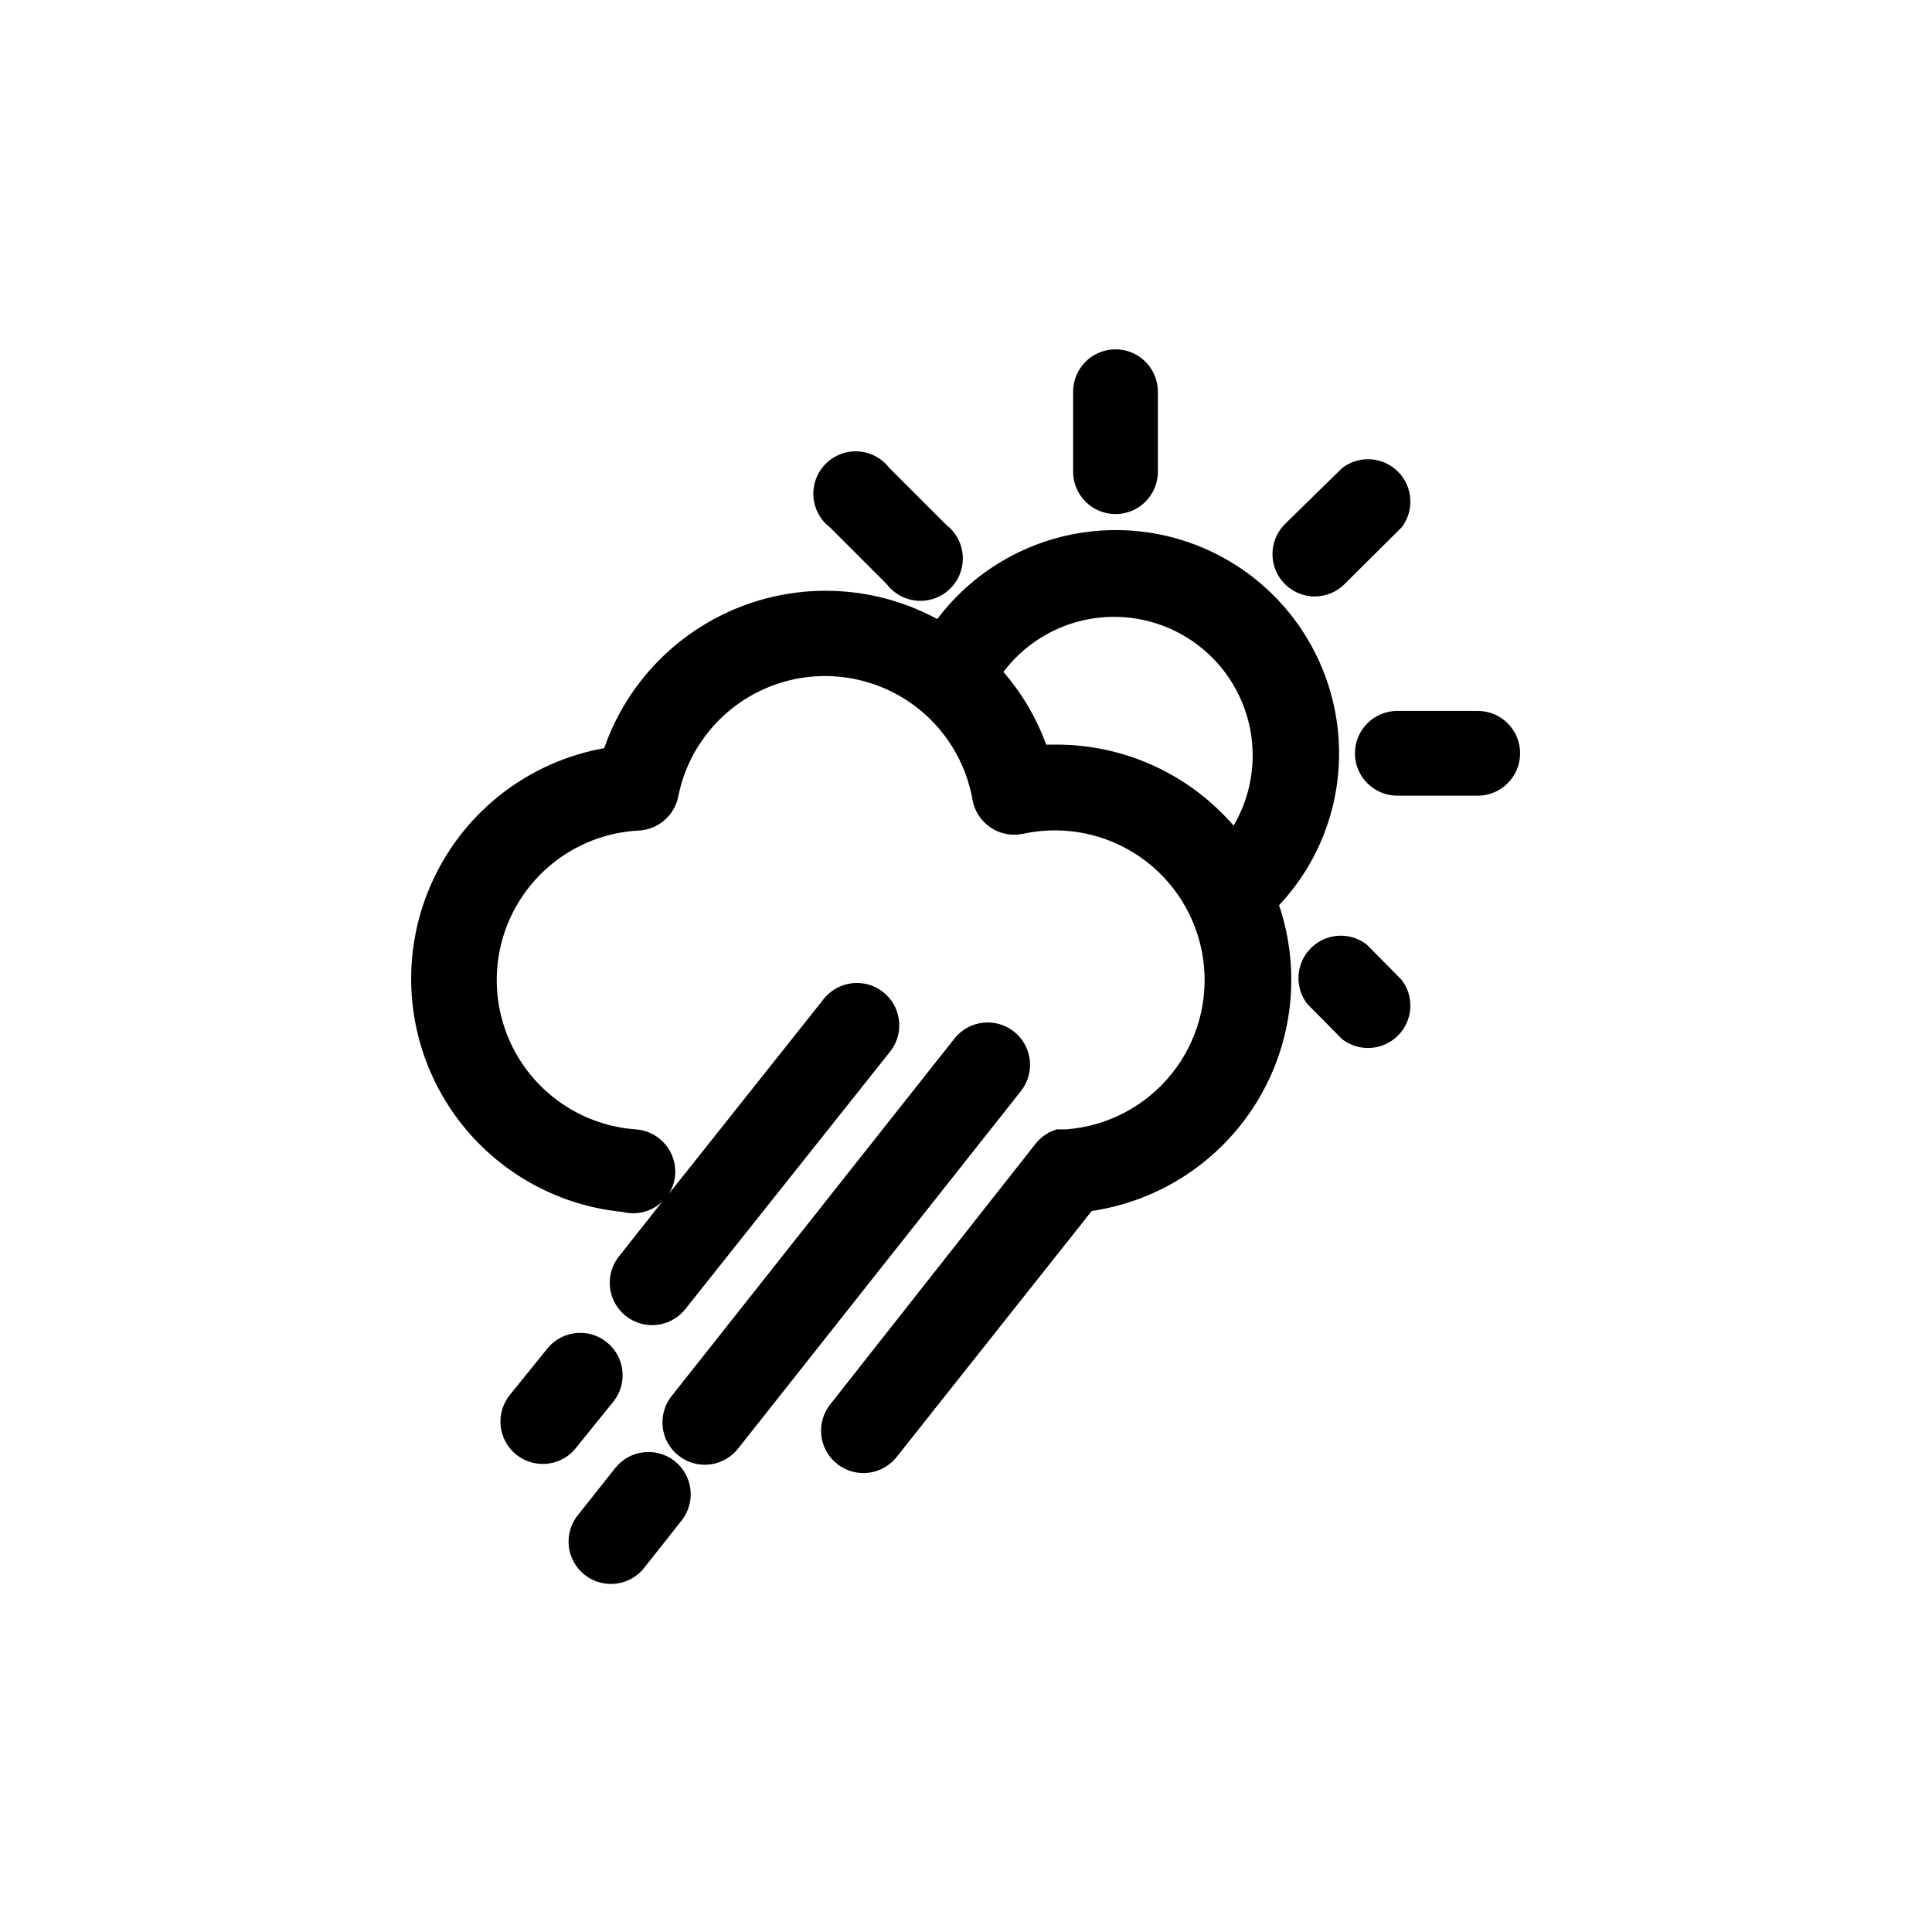
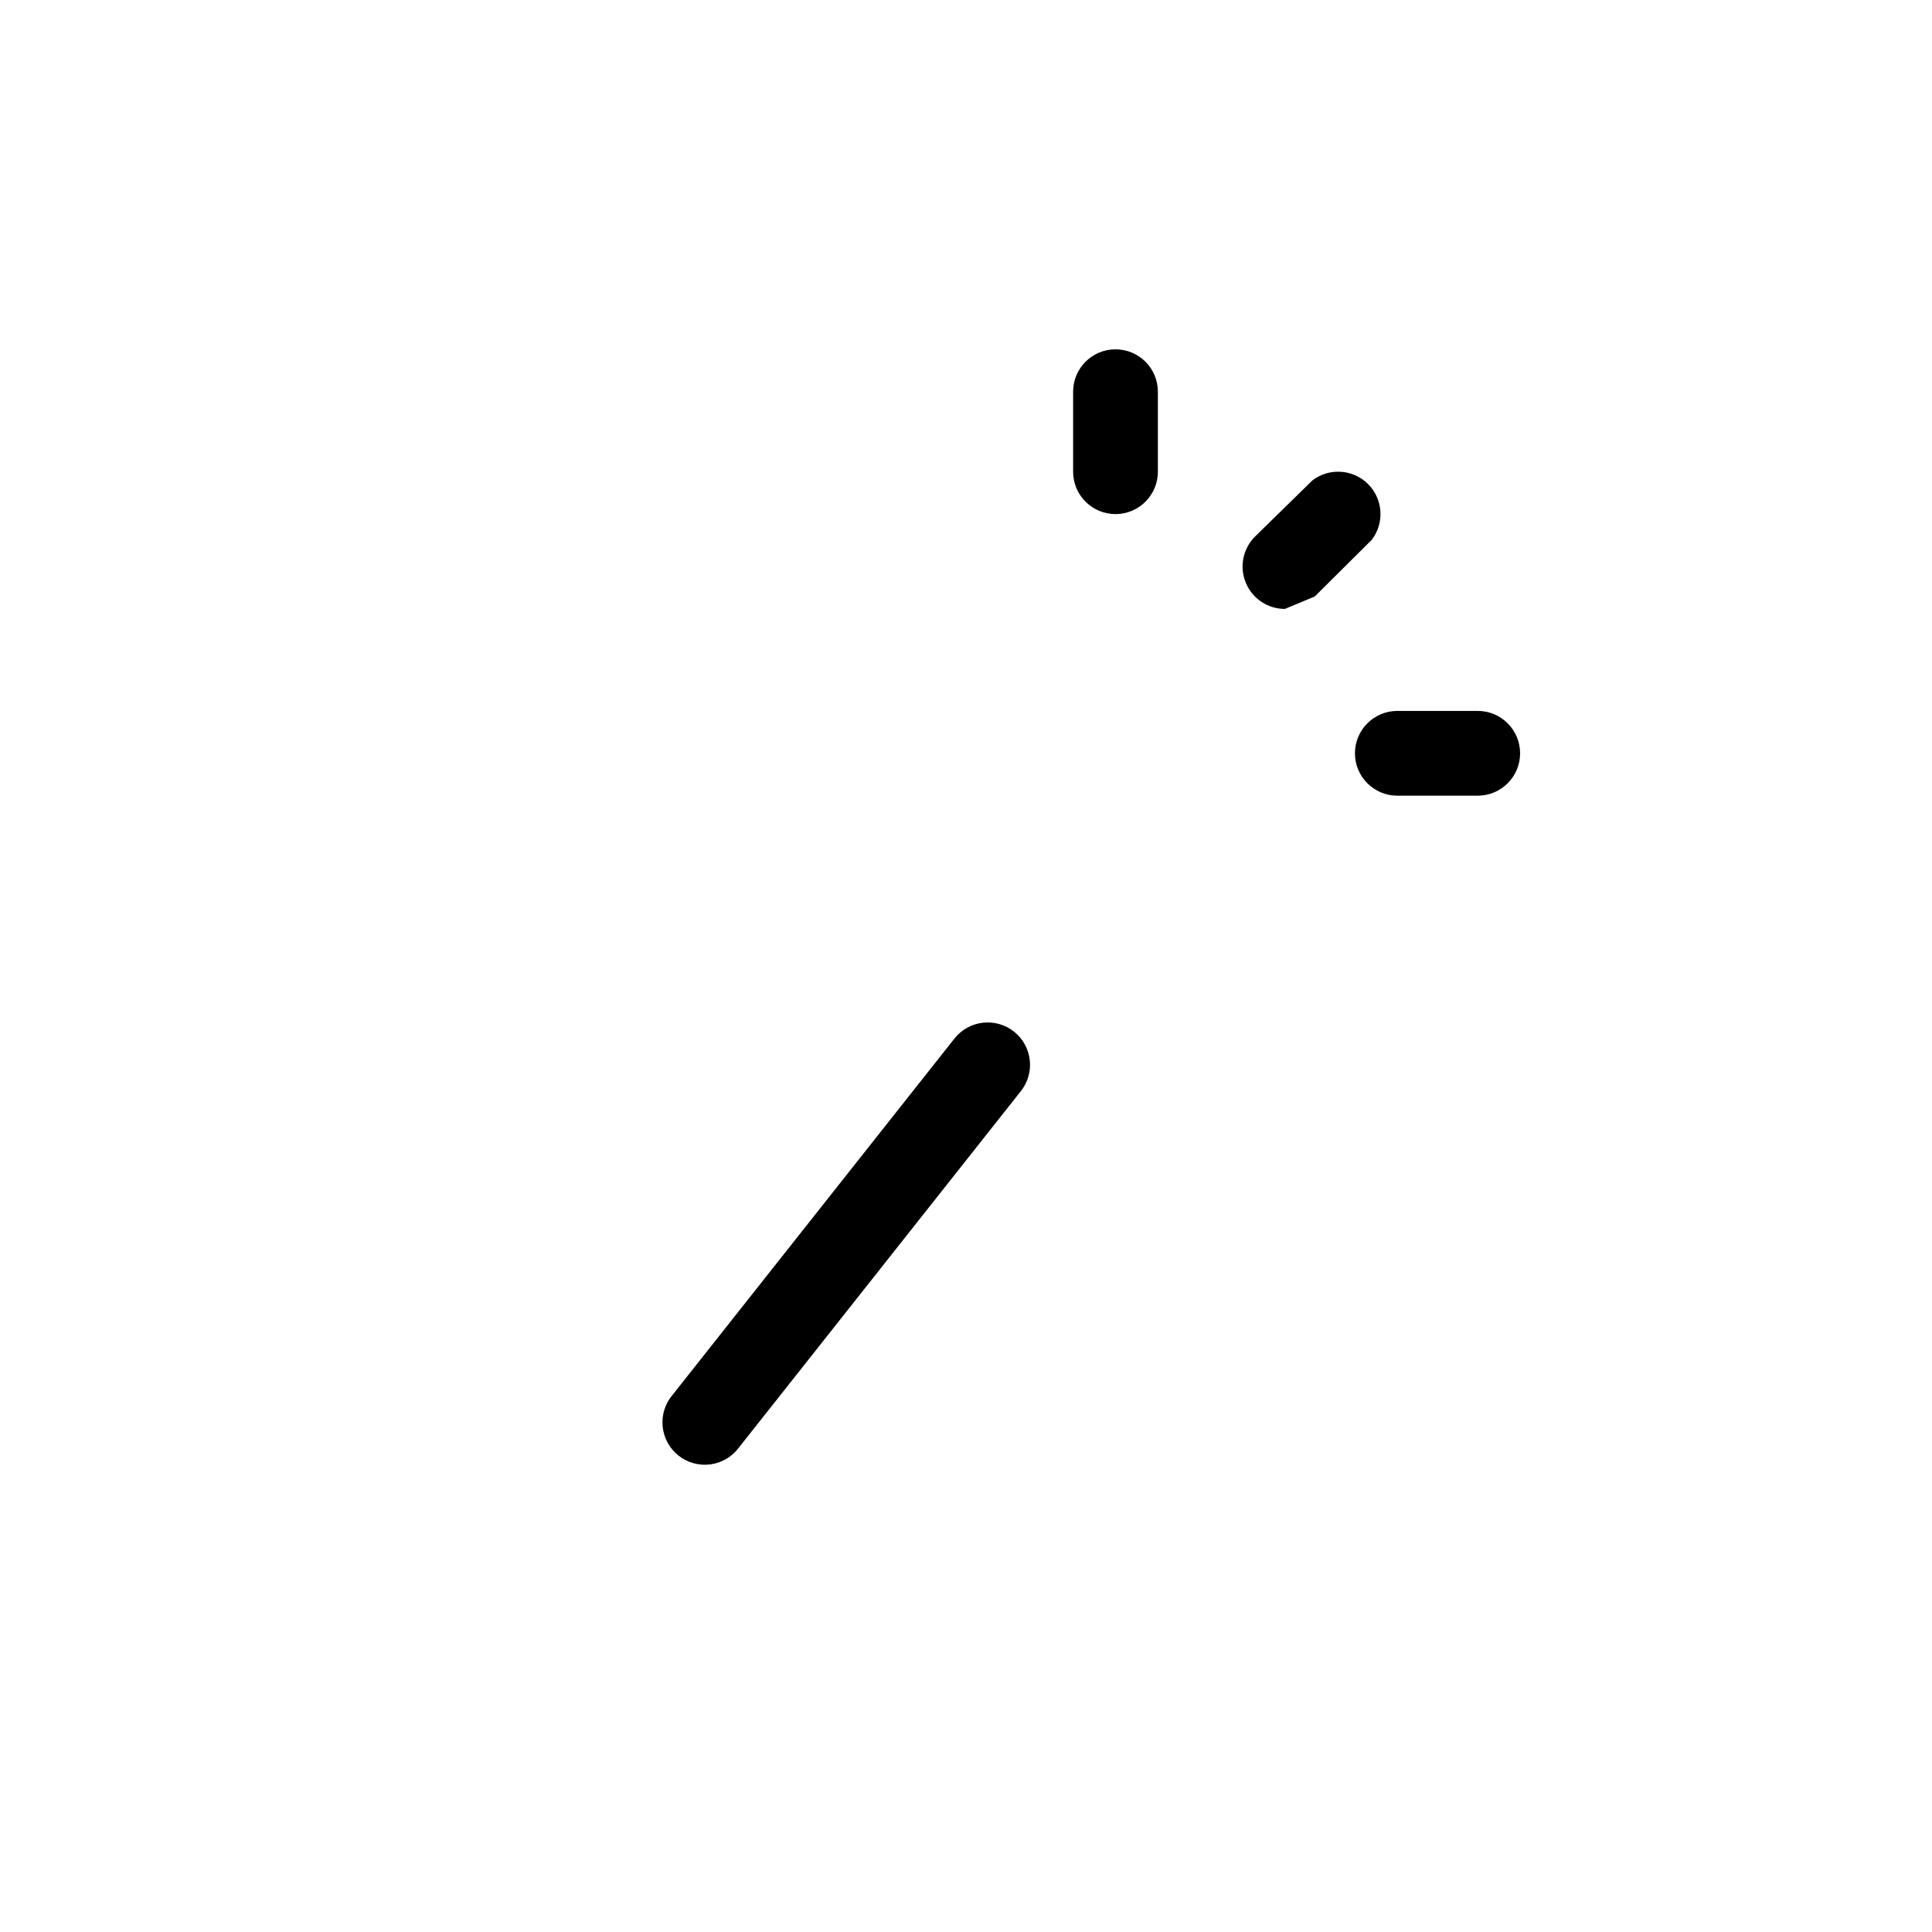
<svg xmlns="http://www.w3.org/2000/svg" fill="#000000" width="800px" height="800px" version="1.1" viewBox="144 144 512 512">
  <g>
    <path d="m412.7 417.37c-4.859-3.828-11.898-3.008-15.746 1.836l-74.73 94.465c-1.969 2.316-2.914 5.336-2.617 8.367 0.293 3.027 1.809 5.809 4.191 7.699 2.383 1.895 5.434 2.738 8.449 2.34 3.019-0.398 5.746-2.004 7.559-4.449l74.73-94.465c1.855-2.336 2.703-5.312 2.359-8.277-0.344-2.965-1.855-5.668-4.195-7.516z" />
-     <path d="m306.79 515.14c3.606-4.867 2.707-11.715-2.039-15.484-4.742-3.766-11.617-3.09-15.539 1.523l-9.922 12.281c-1.969 2.32-2.914 5.34-2.617 8.367s1.809 5.809 4.191 7.699c2.383 1.895 5.434 2.738 8.453 2.34 3.016-0.398 5.742-2 7.555-4.445z" />
-     <path d="m322.8 531.2c-4.859-3.828-11.898-3.008-15.746 1.836l-9.707 12.227c-1.973 2.32-2.918 5.34-2.621 8.371 0.297 3.027 1.812 5.805 4.195 7.699 2.383 1.891 5.434 2.734 8.449 2.34 3.019-0.398 5.746-2.004 7.559-4.449l9.707-12.281c3.828-4.856 3.008-11.895-1.836-15.742z" />
-     <path d="m498.87 343.64c-0.008-16.656-7.035-32.535-19.352-43.746-12.316-11.211-28.785-16.715-45.367-15.16-16.582 1.555-31.742 10.02-41.762 23.324-16.027-8.68-35.055-9.883-52.047-3.297-16.992 6.586-30.238 20.301-36.227 37.512-19.855 3.551-36.746 16.523-45.297 34.789-8.555 18.27-7.699 39.551 2.289 57.074 9.988 17.52 27.867 29.098 47.941 31.047 3.742 0.949 7.711-0.105 10.496-2.781l-11.285 14.273c-1.969 2.32-2.914 5.34-2.617 8.367 0.297 3.031 1.809 5.809 4.191 7.699 2.387 1.895 5.434 2.738 8.453 2.34 3.016-0.395 5.742-2 7.555-4.445l54.266-68.223v-0.004c3.606-4.863 2.703-11.715-2.039-15.48-4.746-3.766-11.621-3.094-15.543 1.523l-41.25 51.902c1.098-1.766 1.68-3.801 1.68-5.879-0.016-5.906-4.602-10.793-10.496-11.18-13.551-0.977-25.66-8.824-32.09-20.797-6.43-11.969-6.289-26.398 0.379-38.238 6.668-11.84 18.93-19.445 32.5-20.156 5.156-0.238 9.488-3.961 10.496-9.027 2.43-12.195 10.441-22.547 21.637-27.961 11.195-5.414 24.285-5.262 35.355 0.406 11.07 5.668 18.84 16.199 20.992 28.449 0.543 3.008 2.285 5.664 4.832 7.359s5.672 2.277 8.656 1.613c10.75-2.312 21.98-0.062 31.008 6.219 9.027 6.281 15.043 16.027 16.609 26.914 1.57 10.883-1.453 21.934-8.34 30.504-6.891 8.574-17.027 13.902-27.996 14.715h-2.465l-0.996 0.367-0.996 0.418-0.891 0.578-0.945 0.629-0.734 0.684-0.84 0.891-54.375 69.016c-1.969 2.32-2.914 5.34-2.617 8.367 0.297 3.027 1.809 5.809 4.191 7.699 2.387 1.895 5.434 2.738 8.453 2.34 3.016-0.398 5.742-2 7.555-4.445l51.484-64.918c18.148-2.68 34.176-13.27 43.762-28.91 9.586-15.645 11.738-34.734 5.883-52.121 10.242-10.898 15.93-25.297 15.902-40.25zm-27.918 19.207c-11.77-13.652-28.895-21.508-46.918-21.52h-2.781c-2.578-7.055-6.418-13.582-11.336-19.258 7.598-10.062 19.828-15.527 32.395-14.469 12.562 1.055 23.711 8.48 29.523 19.672 5.812 11.191 5.477 24.582-0.883 35.469z" />
    <path d="m439.67 280.24c3.008-0.012 5.883-1.23 7.984-3.383 2.102-2.148 3.25-5.051 3.195-8.059v-20.992c0-6.203-5.027-11.23-11.23-11.23s-11.23 5.027-11.23 11.23v20.992c-0.059 3.023 1.109 5.945 3.231 8.098 2.125 2.152 5.027 3.359 8.051 3.344z" />
-     <path d="m379.01 298.82c1.965 2.57 4.945 4.168 8.176 4.383 3.231 0.211 6.394-0.977 8.684-3.266 2.289-2.289 3.477-5.453 3.266-8.684-0.215-3.231-1.812-6.211-4.383-8.176l-15.062-15.062c-1.965-2.57-4.945-4.168-8.176-4.383s-6.394 0.977-8.684 3.266c-2.289 2.289-3.477 5.453-3.266 8.684 0.215 3.231 1.812 6.211 4.383 8.176z" />
-     <path d="m506.16 394.28c-4.469-3.422-10.785-3.004-14.766 0.977-3.981 3.984-4.398 10.297-0.977 14.77l9.289 9.395c4.473 3.418 10.785 3 14.766-0.98 3.981-3.981 4.398-10.293 0.977-14.766z" />
    <path d="m535.61 332.4h-21.305c-6.203 0-11.23 5.031-11.23 11.234 0 6.199 5.027 11.23 11.23 11.23h21.309-0.004c6.203 0 11.234-5.031 11.234-11.23 0-6.203-5.031-11.234-11.234-11.234z" />
-     <path d="m492.42 302.07c2.973-0.004 5.828-1.191 7.922-3.305l15.113-15.012c3.422-4.469 3.004-10.785-0.977-14.766-3.981-3.981-10.293-4.398-14.766-0.977l-15.219 14.902c-3.199 3.211-4.152 8.031-2.422 12.219 1.734 4.188 5.812 6.926 10.348 6.938z" />
+     <path d="m492.42 302.07l15.113-15.012c3.422-4.469 3.004-10.785-0.977-14.766-3.981-3.981-10.293-4.398-14.766-0.977l-15.219 14.902c-3.199 3.211-4.152 8.031-2.422 12.219 1.734 4.188 5.812 6.926 10.348 6.938z" />
  </g>
</svg>